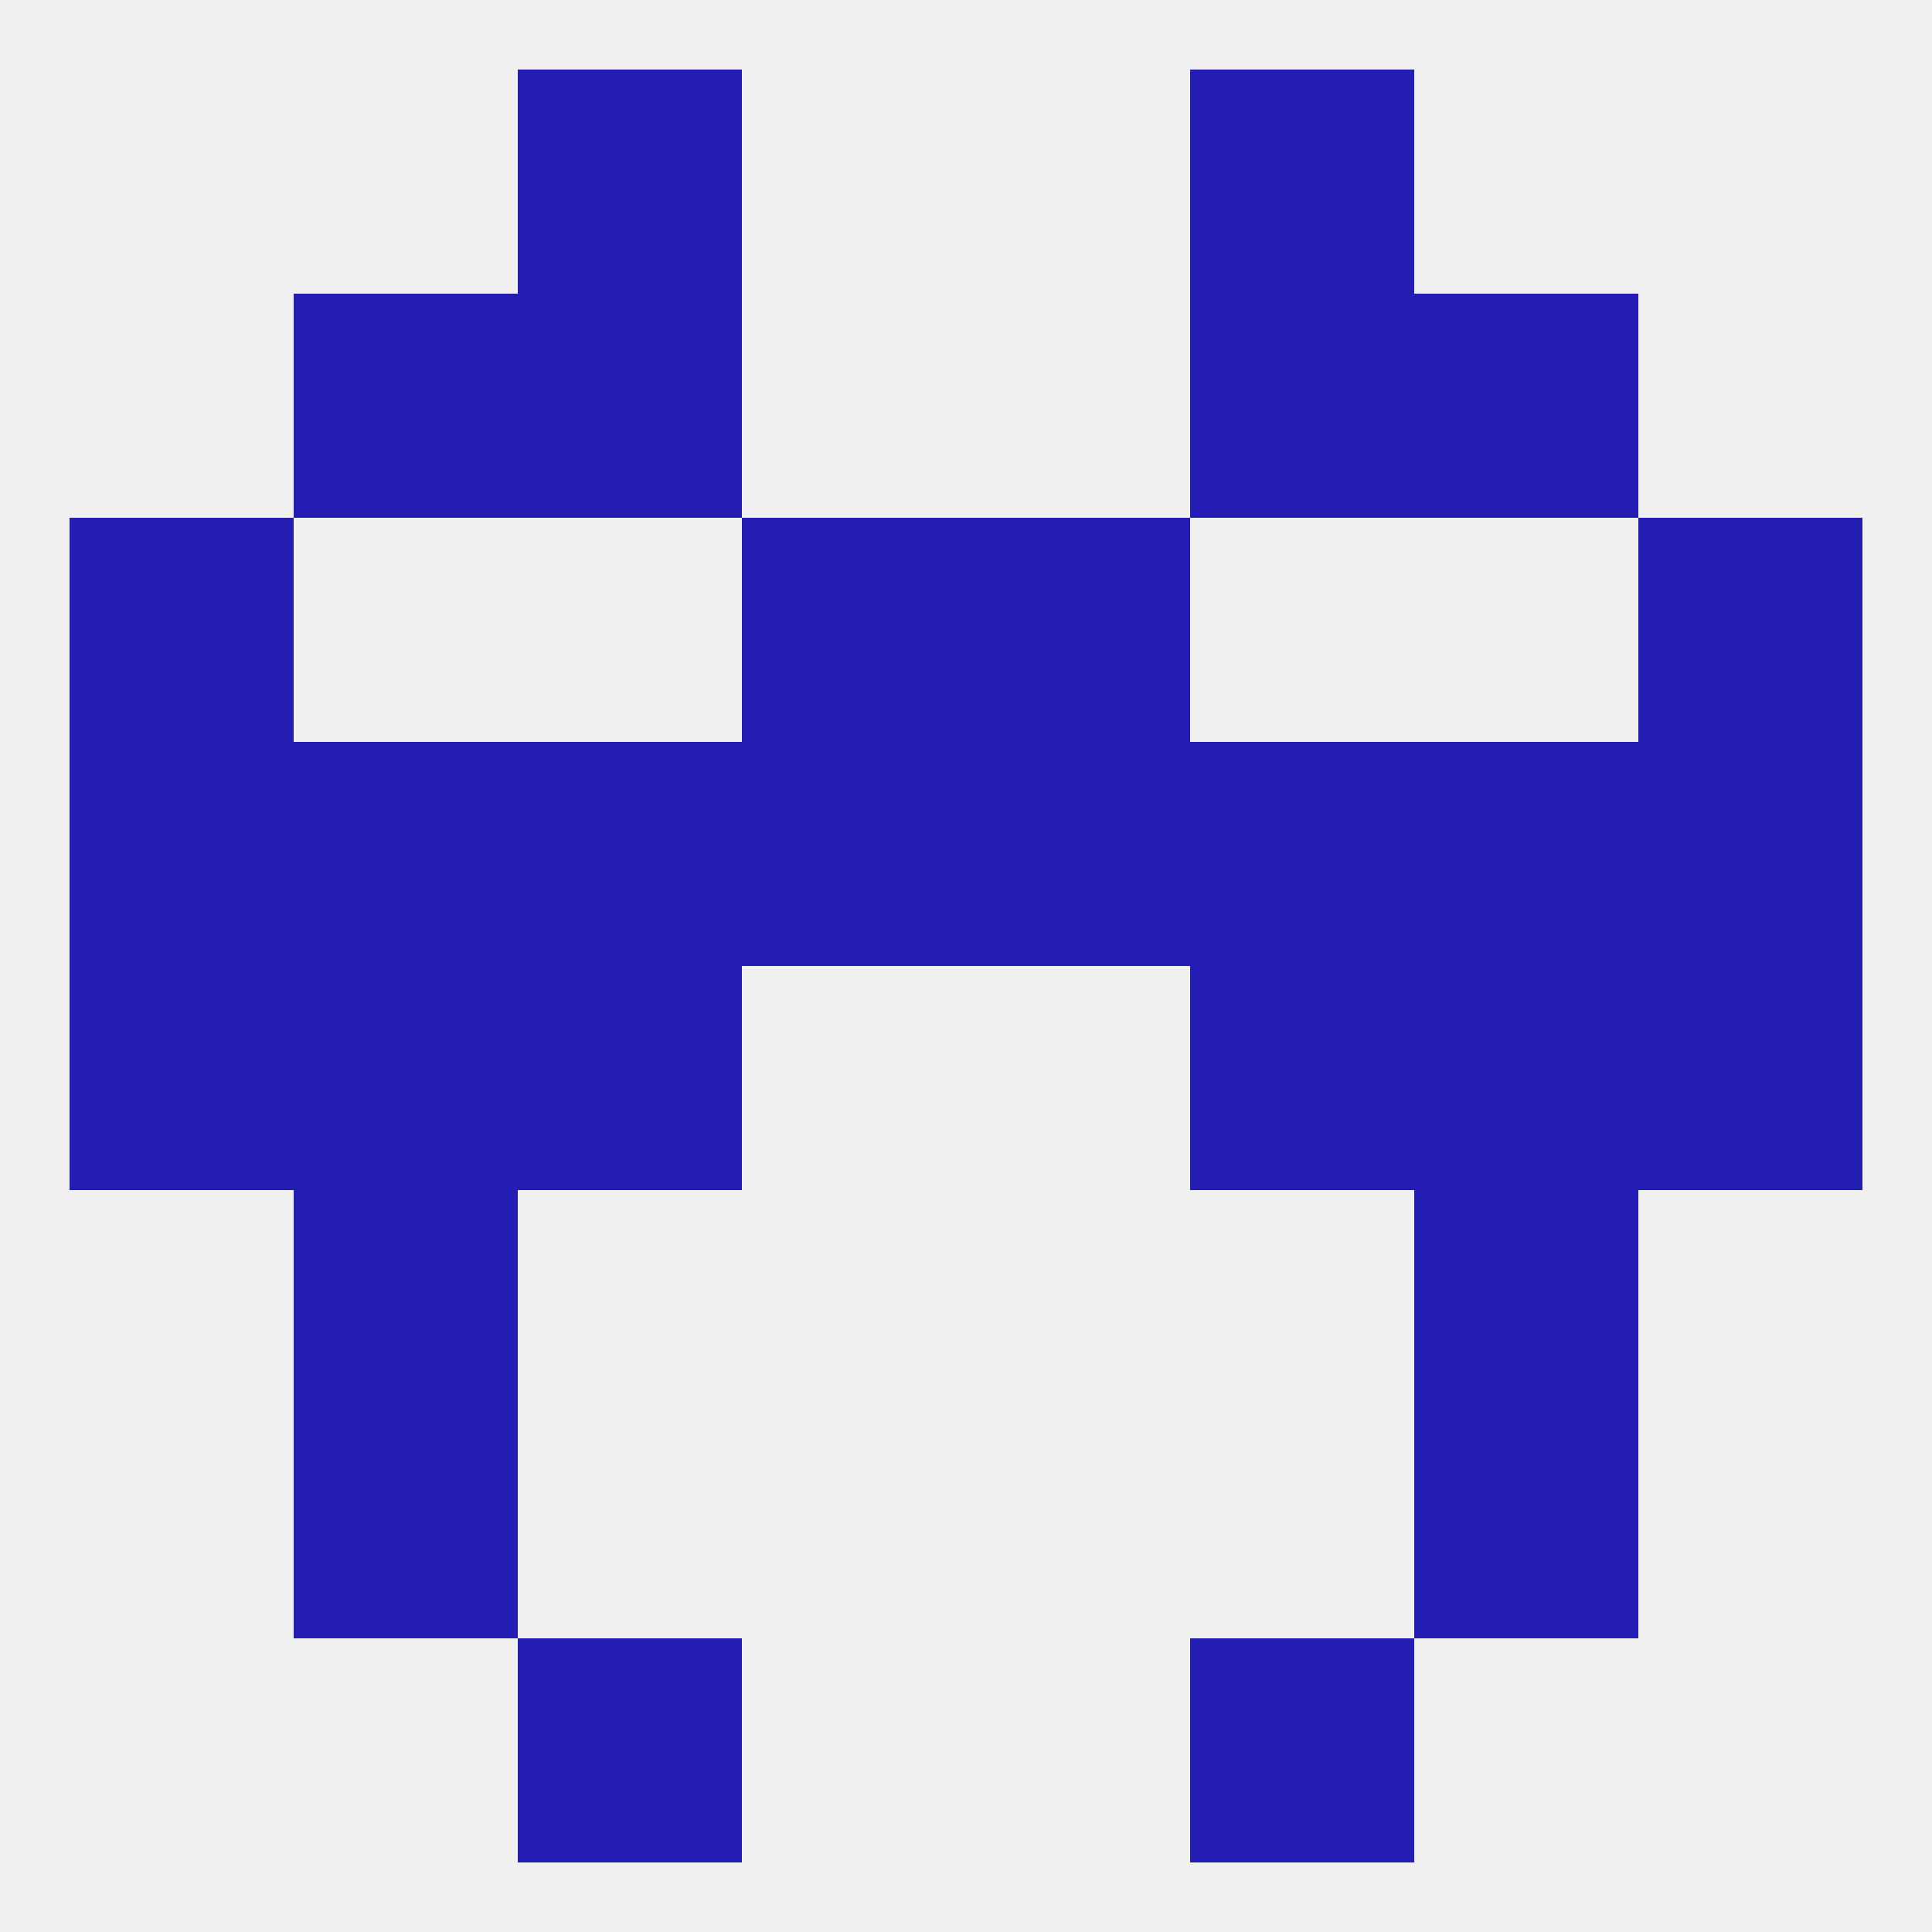
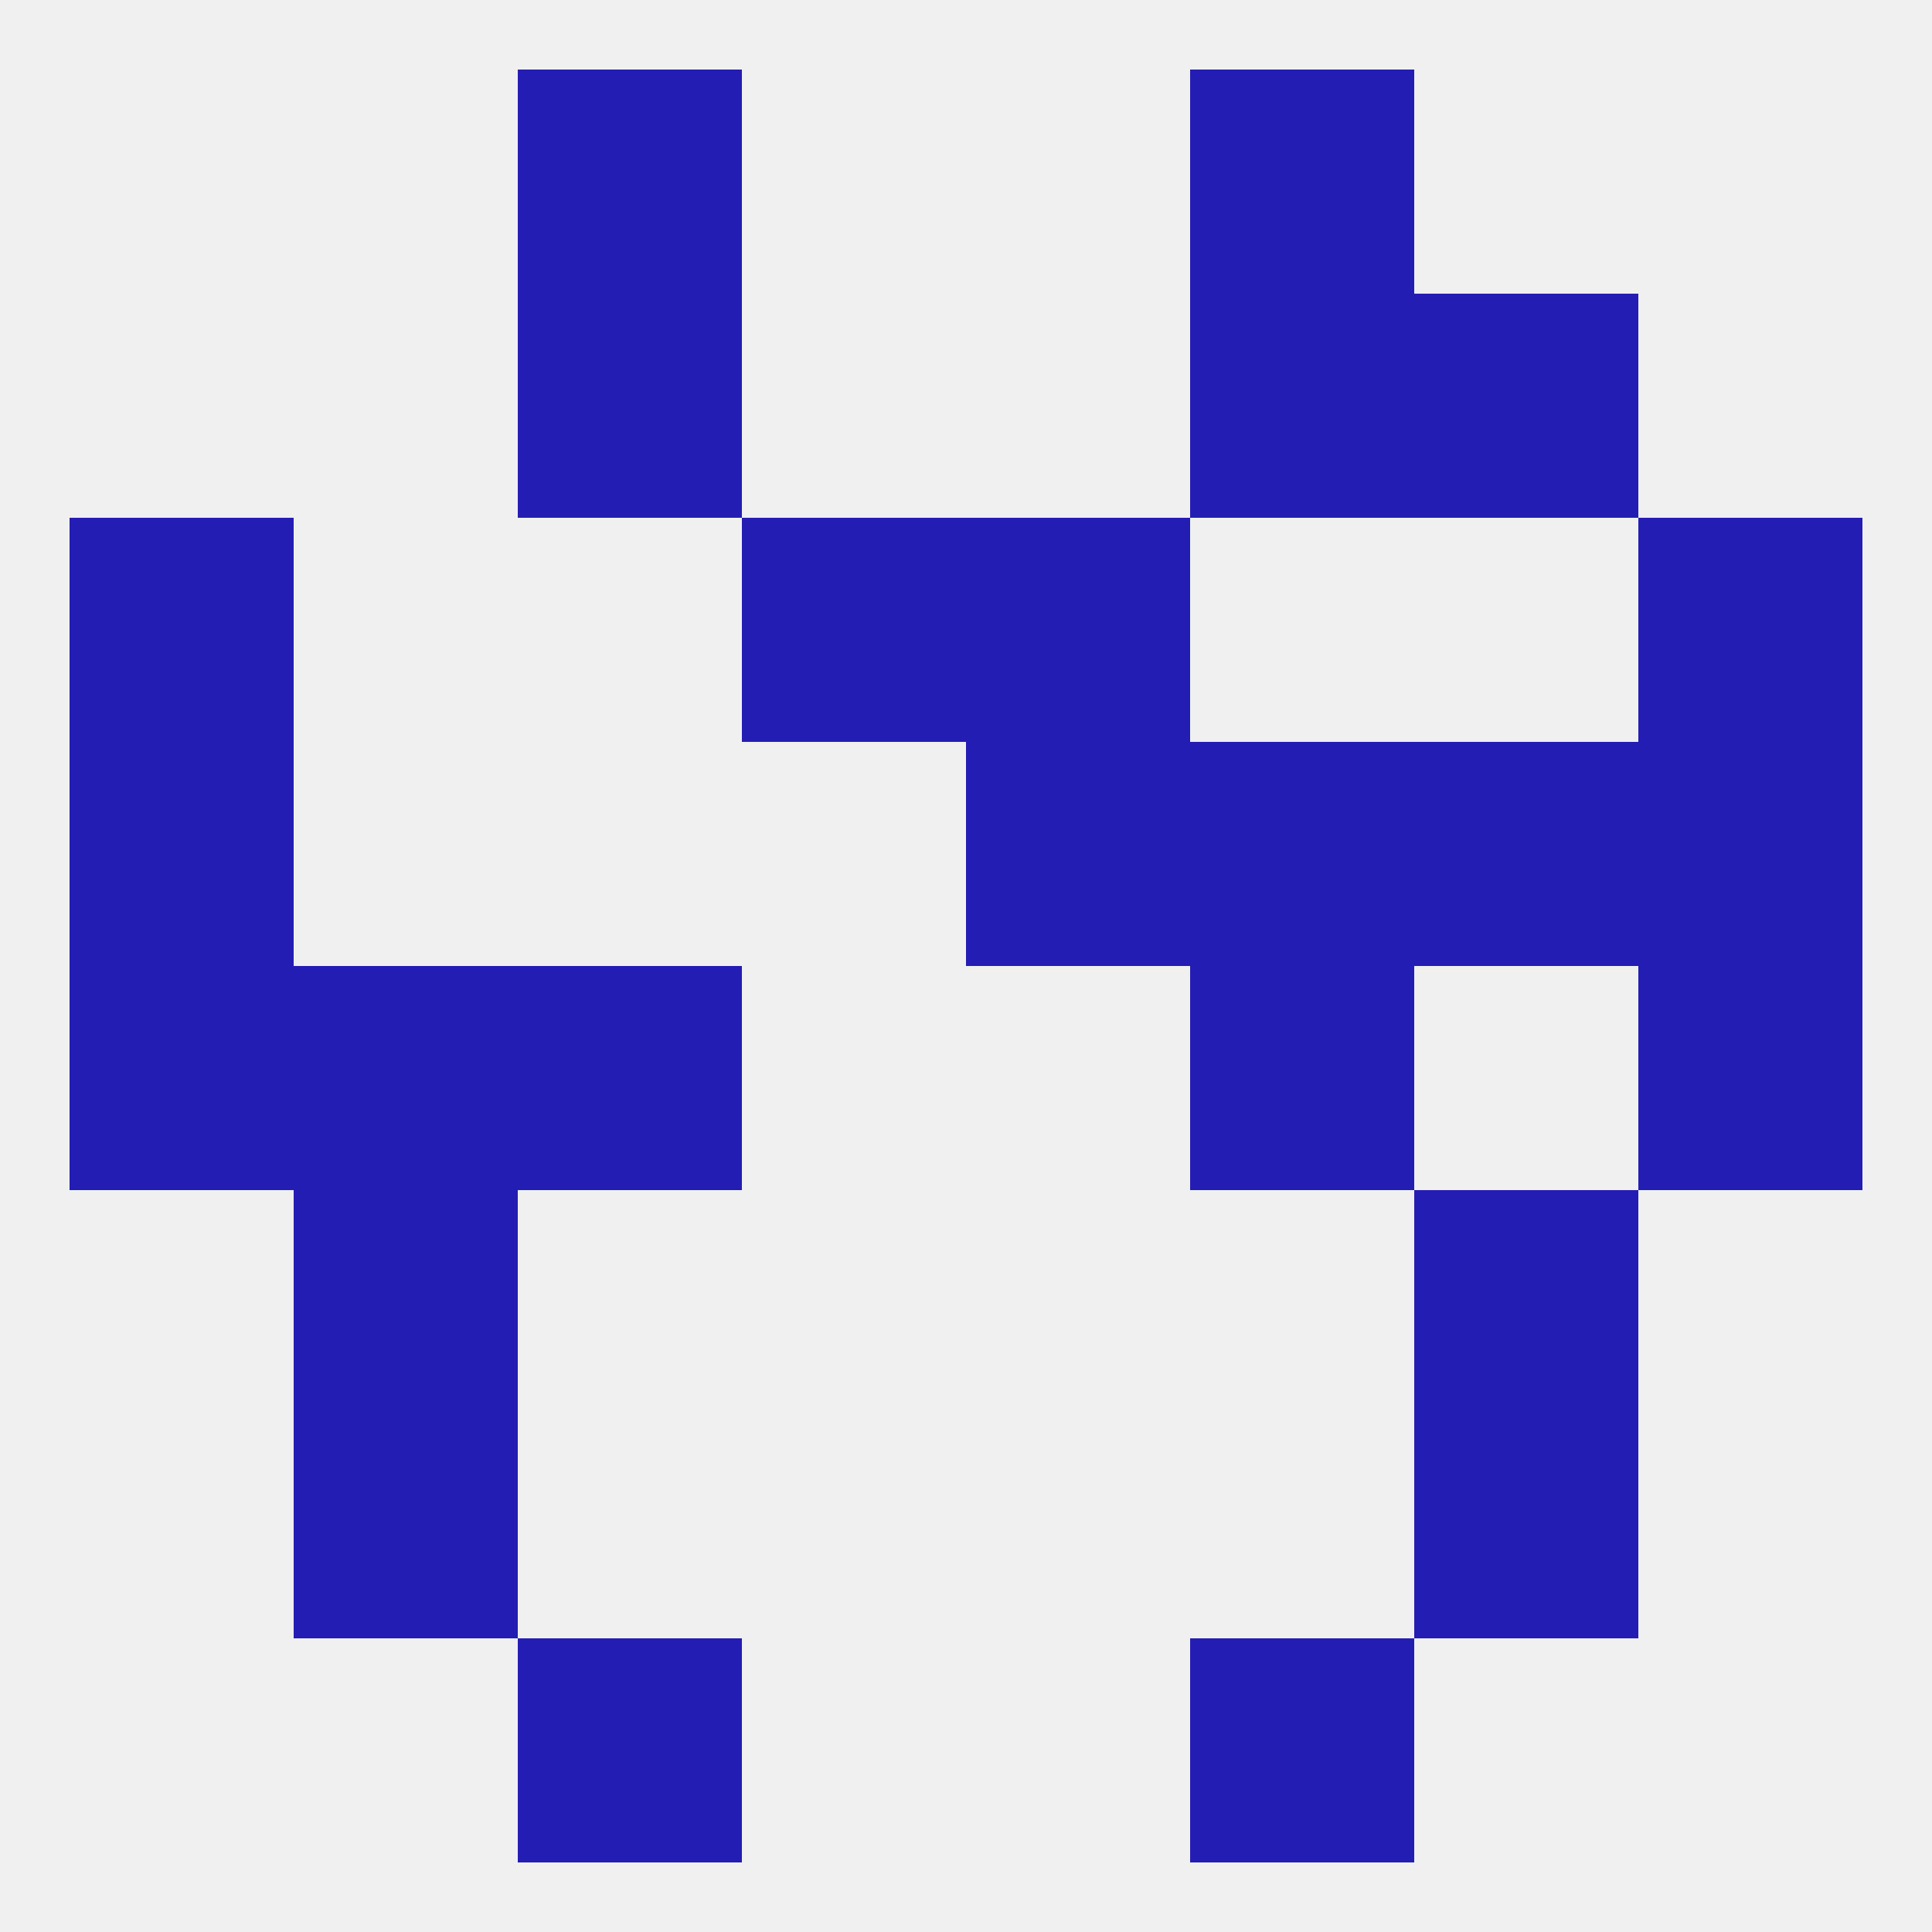
<svg xmlns="http://www.w3.org/2000/svg" version="1.1" baseprofile="full" width="250" height="250" viewBox="0 0 250 250">
  <rect width="100%" height="100%" fill="rgba(240,240,240,255)" />
  <rect x="154" y="96" width="29" height="29" fill="rgba(36,29,179,255)" />
  <rect x="9" y="96" width="29" height="29" fill="rgba(36,29,179,255)" />
  <rect x="212" y="96" width="29" height="29" fill="rgba(36,29,179,255)" />
-   <rect x="96" y="96" width="29" height="29" fill="rgba(36,29,179,255)" />
-   <rect x="38" y="96" width="29" height="29" fill="rgba(36,29,179,255)" />
  <rect x="183" y="96" width="29" height="29" fill="rgba(36,29,179,255)" />
-   <rect x="67" y="96" width="29" height="29" fill="rgba(36,29,179,255)" />
  <rect x="125" y="96" width="29" height="29" fill="rgba(36,29,179,255)" />
  <rect x="212" y="67" width="29" height="29" fill="rgba(36,29,179,255)" />
  <rect x="96" y="67" width="29" height="29" fill="rgba(36,29,179,255)" />
  <rect x="125" y="67" width="29" height="29" fill="rgba(36,29,179,255)" />
  <rect x="9" y="67" width="29" height="29" fill="rgba(36,29,179,255)" />
-   <rect x="38" y="38" width="29" height="29" fill="rgba(36,29,179,255)" />
  <rect x="183" y="38" width="29" height="29" fill="rgba(36,29,179,255)" />
  <rect x="67" y="38" width="29" height="29" fill="rgba(36,29,179,255)" />
  <rect x="154" y="38" width="29" height="29" fill="rgba(36,29,179,255)" />
  <rect x="154" y="9" width="29" height="29" fill="rgba(36,29,179,255)" />
  <rect x="67" y="9" width="29" height="29" fill="rgba(36,29,179,255)" />
  <rect x="67" y="212" width="29" height="29" fill="rgba(36,29,179,255)" />
  <rect x="154" y="212" width="29" height="29" fill="rgba(36,29,179,255)" />
  <rect x="38" y="183" width="29" height="29" fill="rgba(36,29,179,255)" />
  <rect x="183" y="183" width="29" height="29" fill="rgba(36,29,179,255)" />
  <rect x="38" y="154" width="29" height="29" fill="rgba(36,29,179,255)" />
  <rect x="183" y="154" width="29" height="29" fill="rgba(36,29,179,255)" />
  <rect x="38" y="125" width="29" height="29" fill="rgba(36,29,179,255)" />
-   <rect x="183" y="125" width="29" height="29" fill="rgba(36,29,179,255)" />
  <rect x="9" y="125" width="29" height="29" fill="rgba(36,29,179,255)" />
  <rect x="212" y="125" width="29" height="29" fill="rgba(36,29,179,255)" />
  <rect x="67" y="125" width="29" height="29" fill="rgba(36,29,179,255)" />
  <rect x="154" y="125" width="29" height="29" fill="rgba(36,29,179,255)" />
</svg>